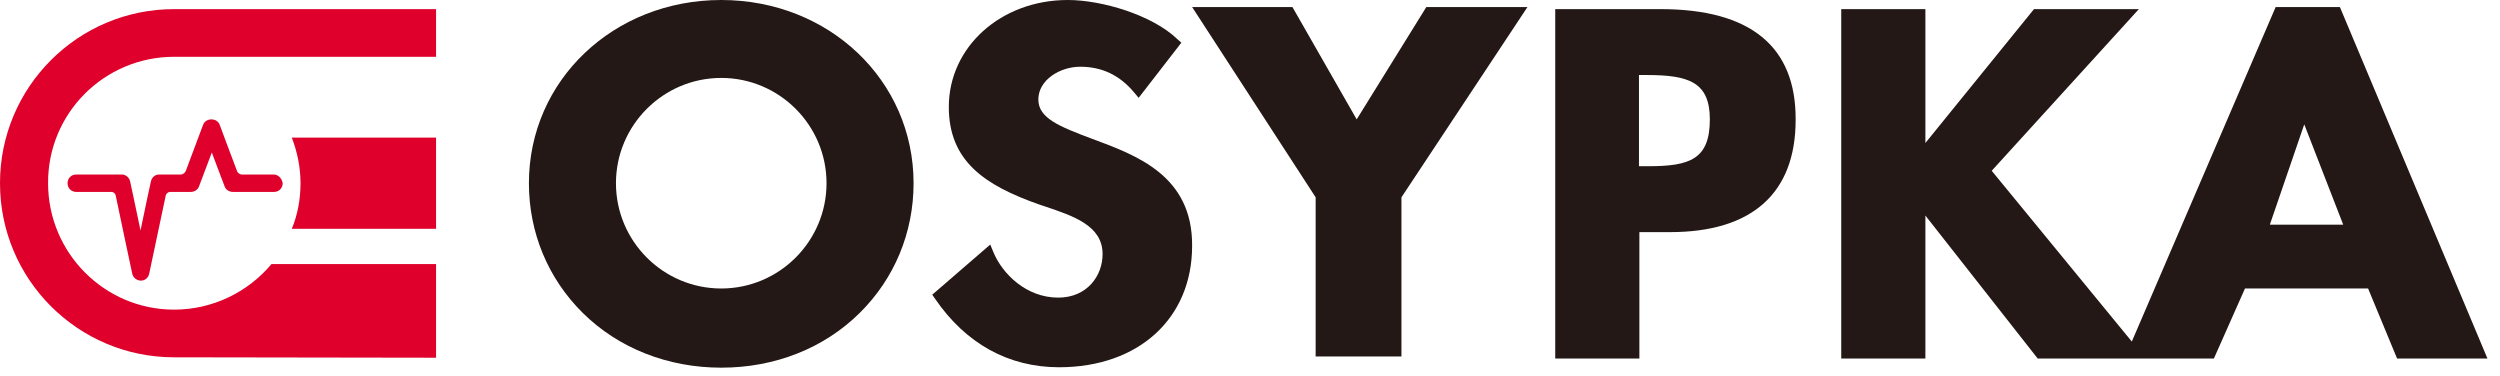
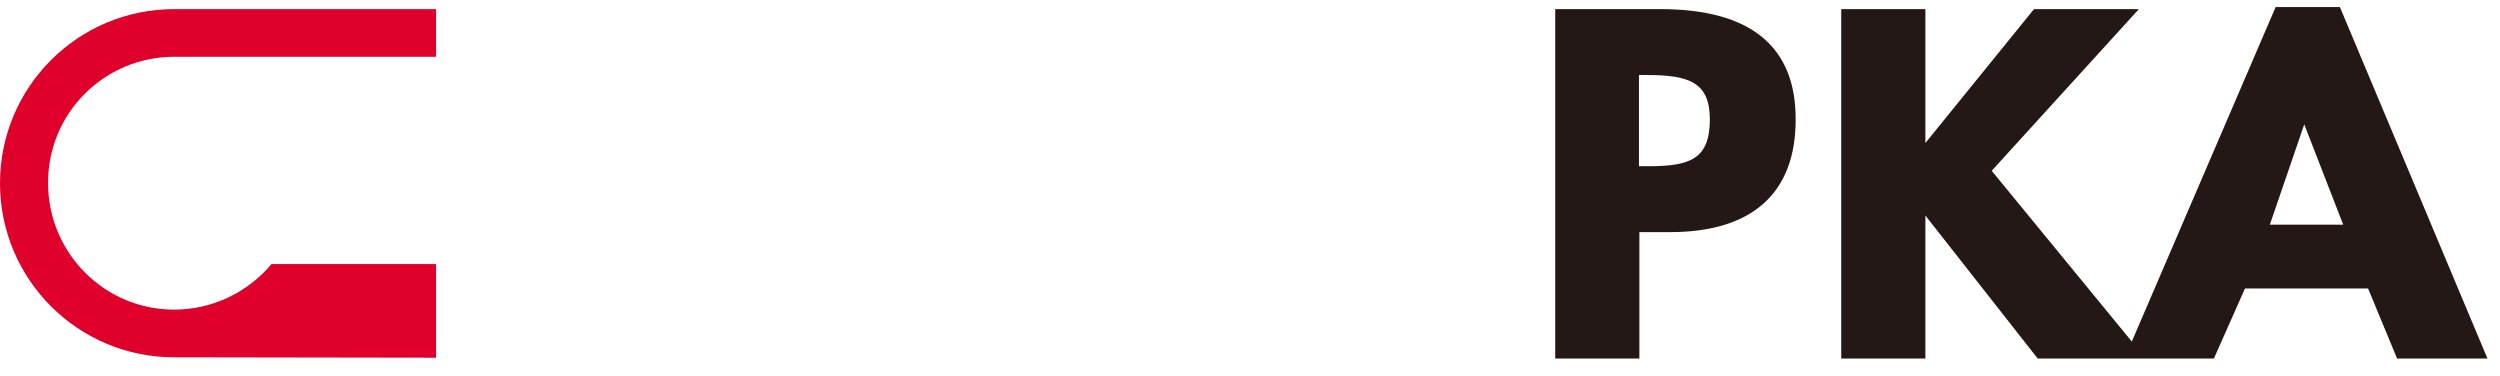
<svg xmlns="http://www.w3.org/2000/svg" width="193px" height="29px" viewBox="0 0 193 29" version="1.1">
  <desc>Created with Lunacy</desc>
  <g id="osypka-ag-logo-vector">
-     <path d="M0 14.144C0 6.208 6.528 0 14.848 0C23.168 0 29.696 6.208 29.696 14.144C29.696 17.952 28.224 21.504 25.536 24.16C22.784 26.88 19.008 28.384 14.848 28.384C10.72 28.384 6.912 26.88 4.16 24.16C1.472 21.504 0 17.952 0 14.144ZM6.72 14.144C6.72 18.624 10.368 22.272 14.848 22.272C19.328 22.272 22.976 18.624 22.976 14.144C22.976 9.664 19.328 6.016 14.848 6.016C10.368 6.016 6.72 9.664 6.72 14.144Z" transform="translate(40.832 0)" id="Shape" fill="#231815" fill-rule="evenodd" stroke="none" />
-     <path d="M12.352 10.72C9.792 9.76 8.192 9.12 8.192 7.68C8.192 6.176 9.856 5.152 11.424 5.152C13.088 5.152 14.464 5.792 15.584 7.136L15.936 7.552L19.232 3.296L18.944 3.04C16.992 1.152 13.088 0 10.464 0C5.312 0 1.28 3.616 1.28 8.256C1.28 12.448 4.064 14.304 8.224 15.776C8.384 15.84 8.544 15.872 8.704 15.936C10.88 16.672 13.152 17.408 13.152 19.616C13.152 21.28 11.968 22.976 9.728 22.976C7.264 22.976 5.408 21.152 4.704 19.424L4.48 18.88L0 22.752L0.224 23.072C2.592 26.528 5.888 28.352 9.792 28.352C15.936 28.352 20.064 24.576 20.064 18.976C20.096 13.568 15.808 12 12.352 10.72" transform="translate(71.968 0)" id="Path" fill="#231815" stroke="none" />
-     <path d="M18.08 0L12.704 8.672L7.744 0L0 0L9.536 14.688L9.536 26.976L16.16 26.976L16.16 14.688L25.888 0L18.08 0Z" transform="translate(92.032 0.544)" id="Path" fill="#231815" stroke="none" />
    <path d="M0 0L8.128 0C15.072 0 18.592 2.88 18.56 8.544C18.56 14.208 15.2 17.216 8.864 17.216L6.496 17.216L6.496 26.976L0 26.976L0 0ZM7.072 5.088L6.464 5.088L6.464 12.128L7.2 12.128C10.4 12.128 11.936 11.584 11.936 8.512C11.936 5.632 10.304 5.088 7.072 5.088Z" transform="translate(120.064 0.704)" id="Shape" fill="#231815" fill-rule="evenodd" stroke="none" />
    <path d="M33.536 0L38.496 0L49.888 27.136L42.912 27.136L40.672 21.728L31.168 21.728L28.768 27.136L15.168 27.136L6.496 16.096L6.496 27.136L0 27.136L0 0.16L6.496 0.16L6.496 10.496L14.88 0.16L22.976 0.16L11.616 12.64L22.432 25.824L33.536 0ZM33.088 16.8L38.752 16.8L35.744 9.056L33.088 16.8Z" transform="translate(142.144 0.544)" id="Shape" fill="#231815" fill-rule="evenodd" stroke="none" />
-     <path d="M0 0C0.416 1.088 0.672 2.272 0.672 3.52C0.672 4.768 0.448 5.952 0 7.04L11.136 7.04L11.136 0L0 0" transform="translate(22.528 10.624)" id="Path" fill="#DF002B" stroke="none" />
    <path d="M13.44 3.68L13.44 3.68L33.664 3.68L33.664 0L13.44 0L13.44 0C6.016 0 0 6.016 0 13.44C0 20.864 6.016 26.88 13.44 26.88L13.44 26.88L33.664 26.912L33.664 19.68L20.96 19.68C19.168 21.824 16.448 23.2 13.44 23.2C8.064 23.2 3.712 18.816 3.712 13.44C3.68 8.032 8.064 3.68 13.44 3.68" transform="translate(0 0.704)" id="Path" fill="#DF002B" stroke="none" />
-     <path d="M15.904 4.256L13.44 4.256C13.312 4.256 13.12 4.128 13.088 4C12.704 3.008 11.744 0.416 11.744 0.416C11.648 0.16 11.392 0 11.104 0C10.816 0 10.56 0.16 10.464 0.416C10.464 0.416 9.504 2.976 9.12 4C9.056 4.128 8.896 4.256 8.768 4.256L8.768 4.256L7.072 4.256C6.752 4.256 6.496 4.48 6.432 4.8C6.432 4.8 6.016 6.688 5.632 8.576C5.248 6.72 4.832 4.8 4.832 4.8C4.768 4.48 4.48 4.256 4.192 4.256L0.672 4.256C0.288 4.256 0 4.544 0 4.928C0 5.312 0.288 5.6 0.672 5.6L3.392 5.6C3.392 5.6 3.392 5.6 3.392 5.6C3.552 5.6 3.68 5.728 3.712 5.856C4 7.264 4.992 11.904 4.992 11.904C5.056 12.224 5.344 12.448 5.664 12.448C5.984 12.448 6.24 12.224 6.304 11.904C6.304 11.904 7.296 7.232 7.584 5.856C7.616 5.728 7.776 5.6 7.904 5.6C7.904 5.6 7.904 5.6 7.904 5.6L9.504 5.6C9.792 5.6 10.048 5.44 10.144 5.184C10.144 5.184 10.656 3.808 11.136 2.56C11.616 3.808 12.128 5.184 12.128 5.184C12.224 5.44 12.48 5.6 12.768 5.6L15.936 5.6C16.32 5.6 16.608 5.312 16.608 4.928C16.544 4.544 16.256 4.256 15.904 4.256" transform="translate(5.216 9.216)" id="Path" fill="#DF002B" stroke="none" />
  </g>
</svg>